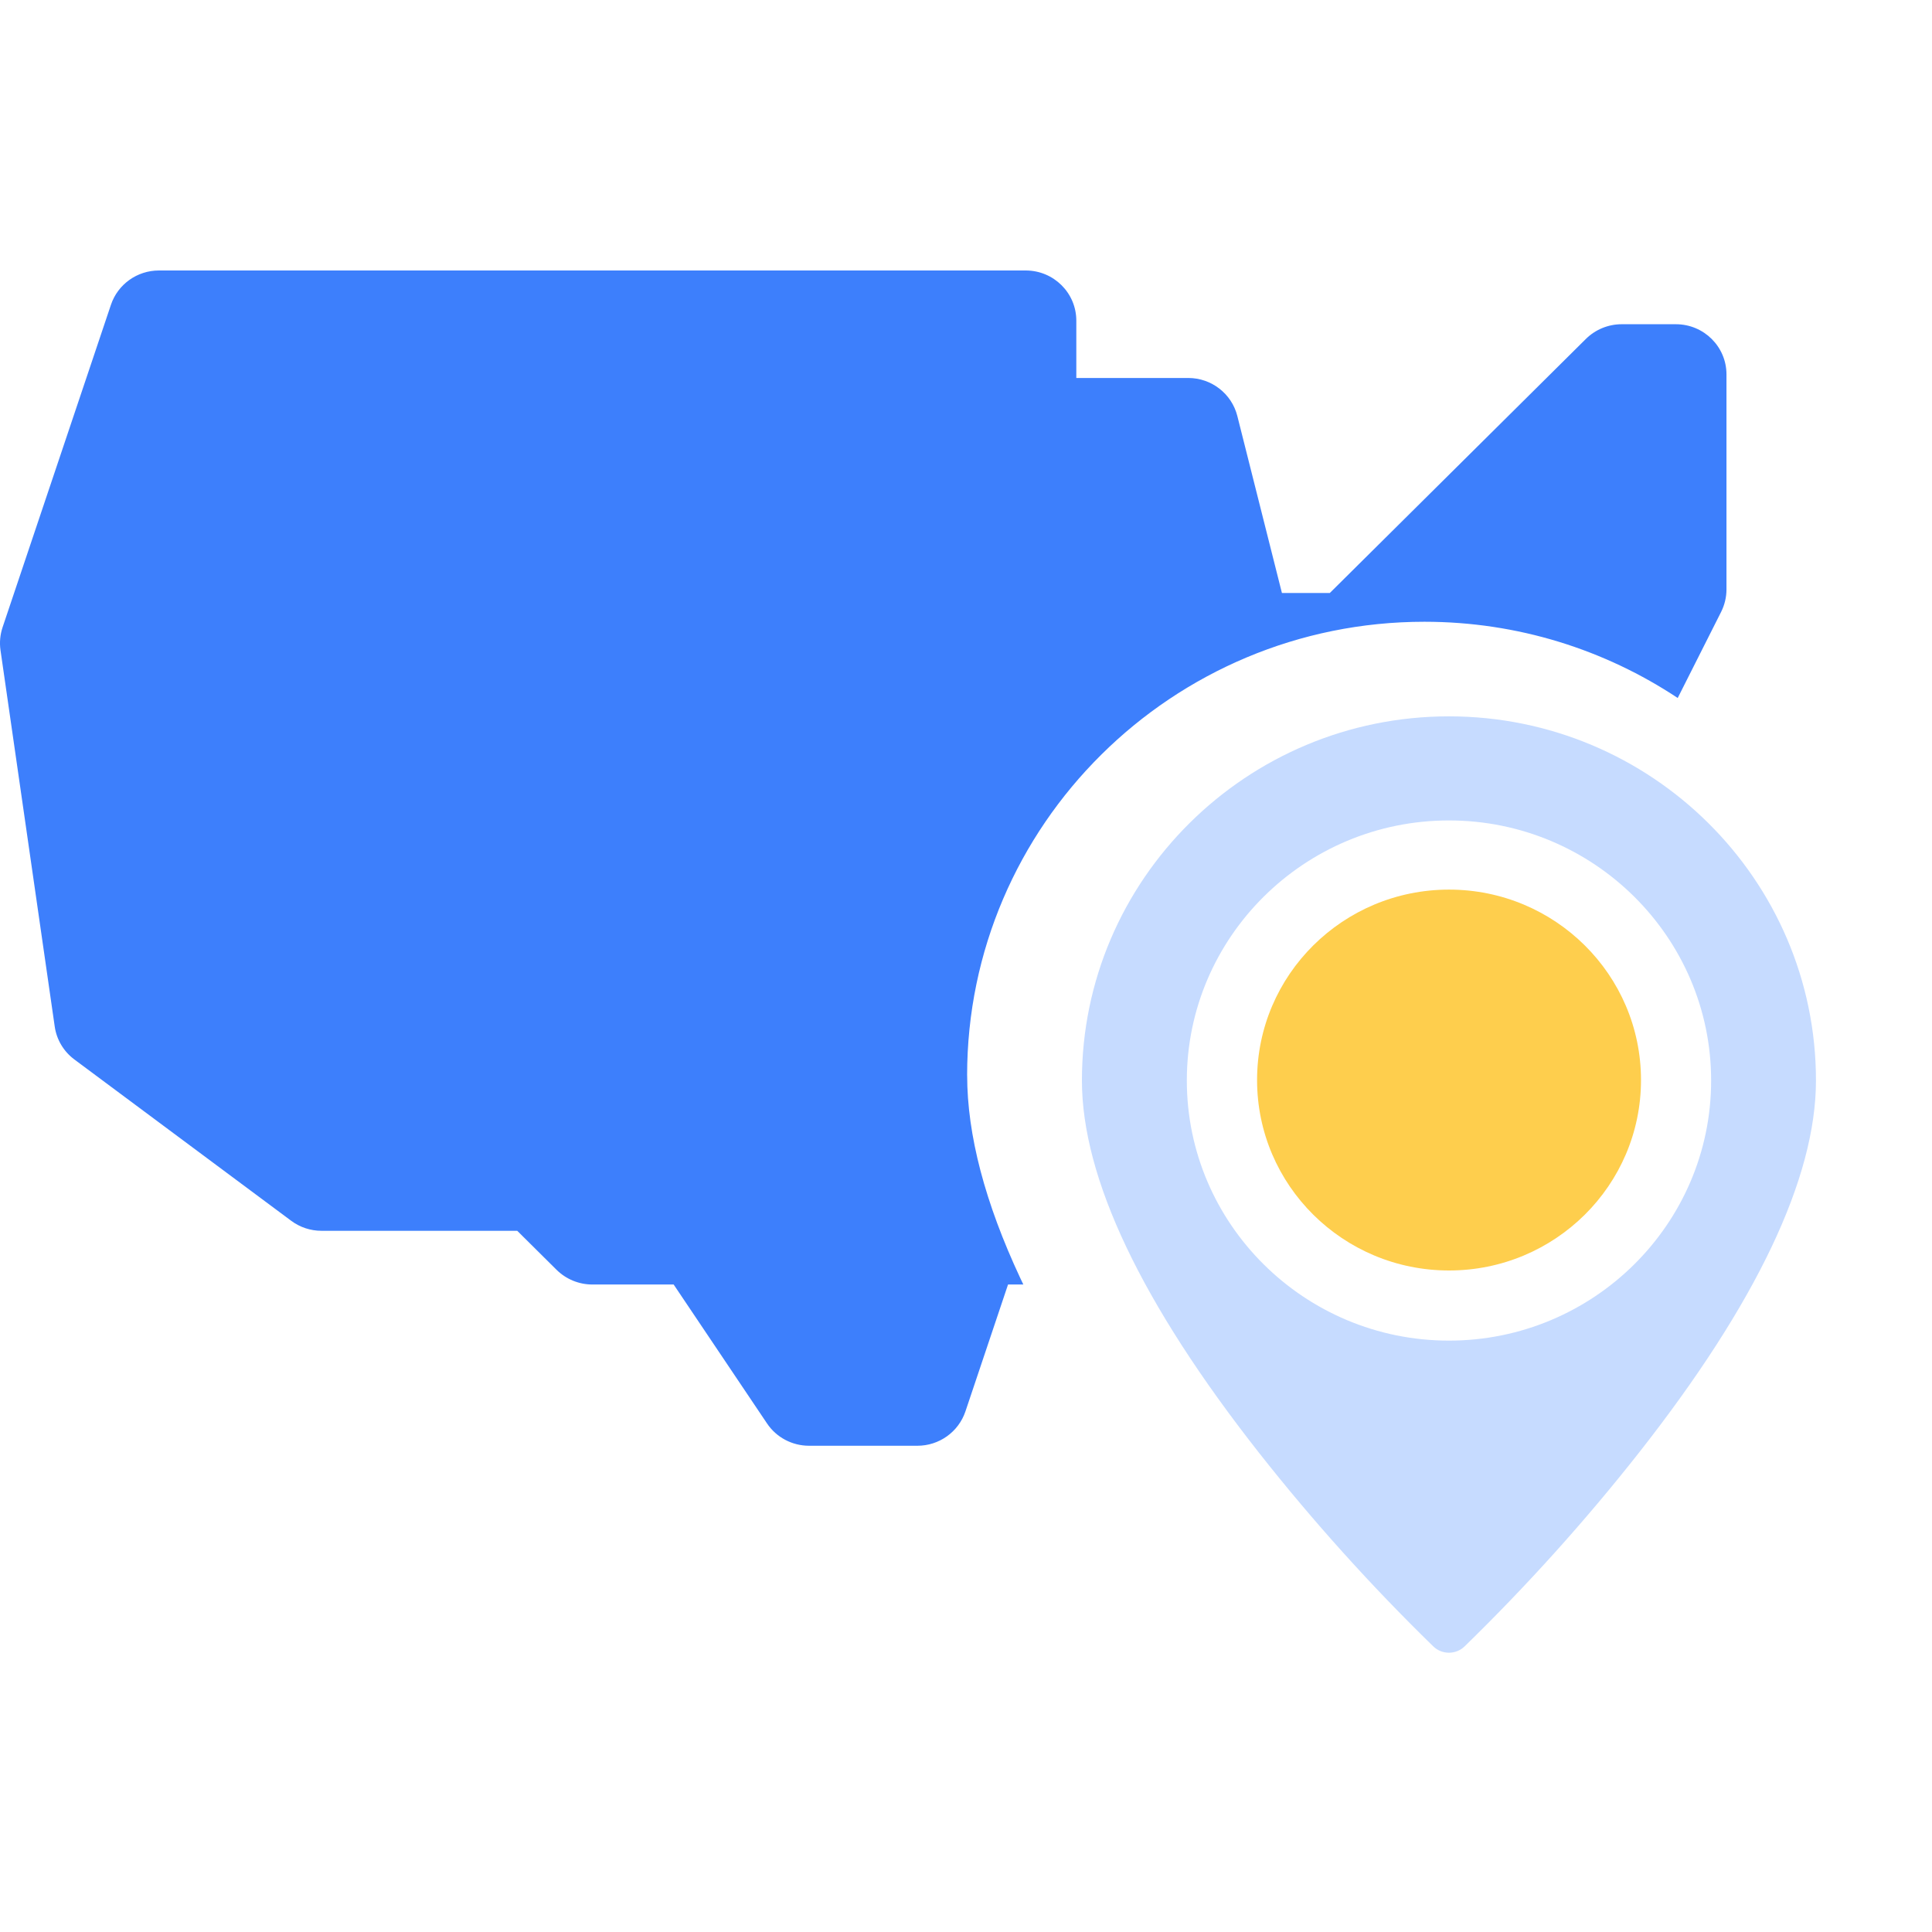
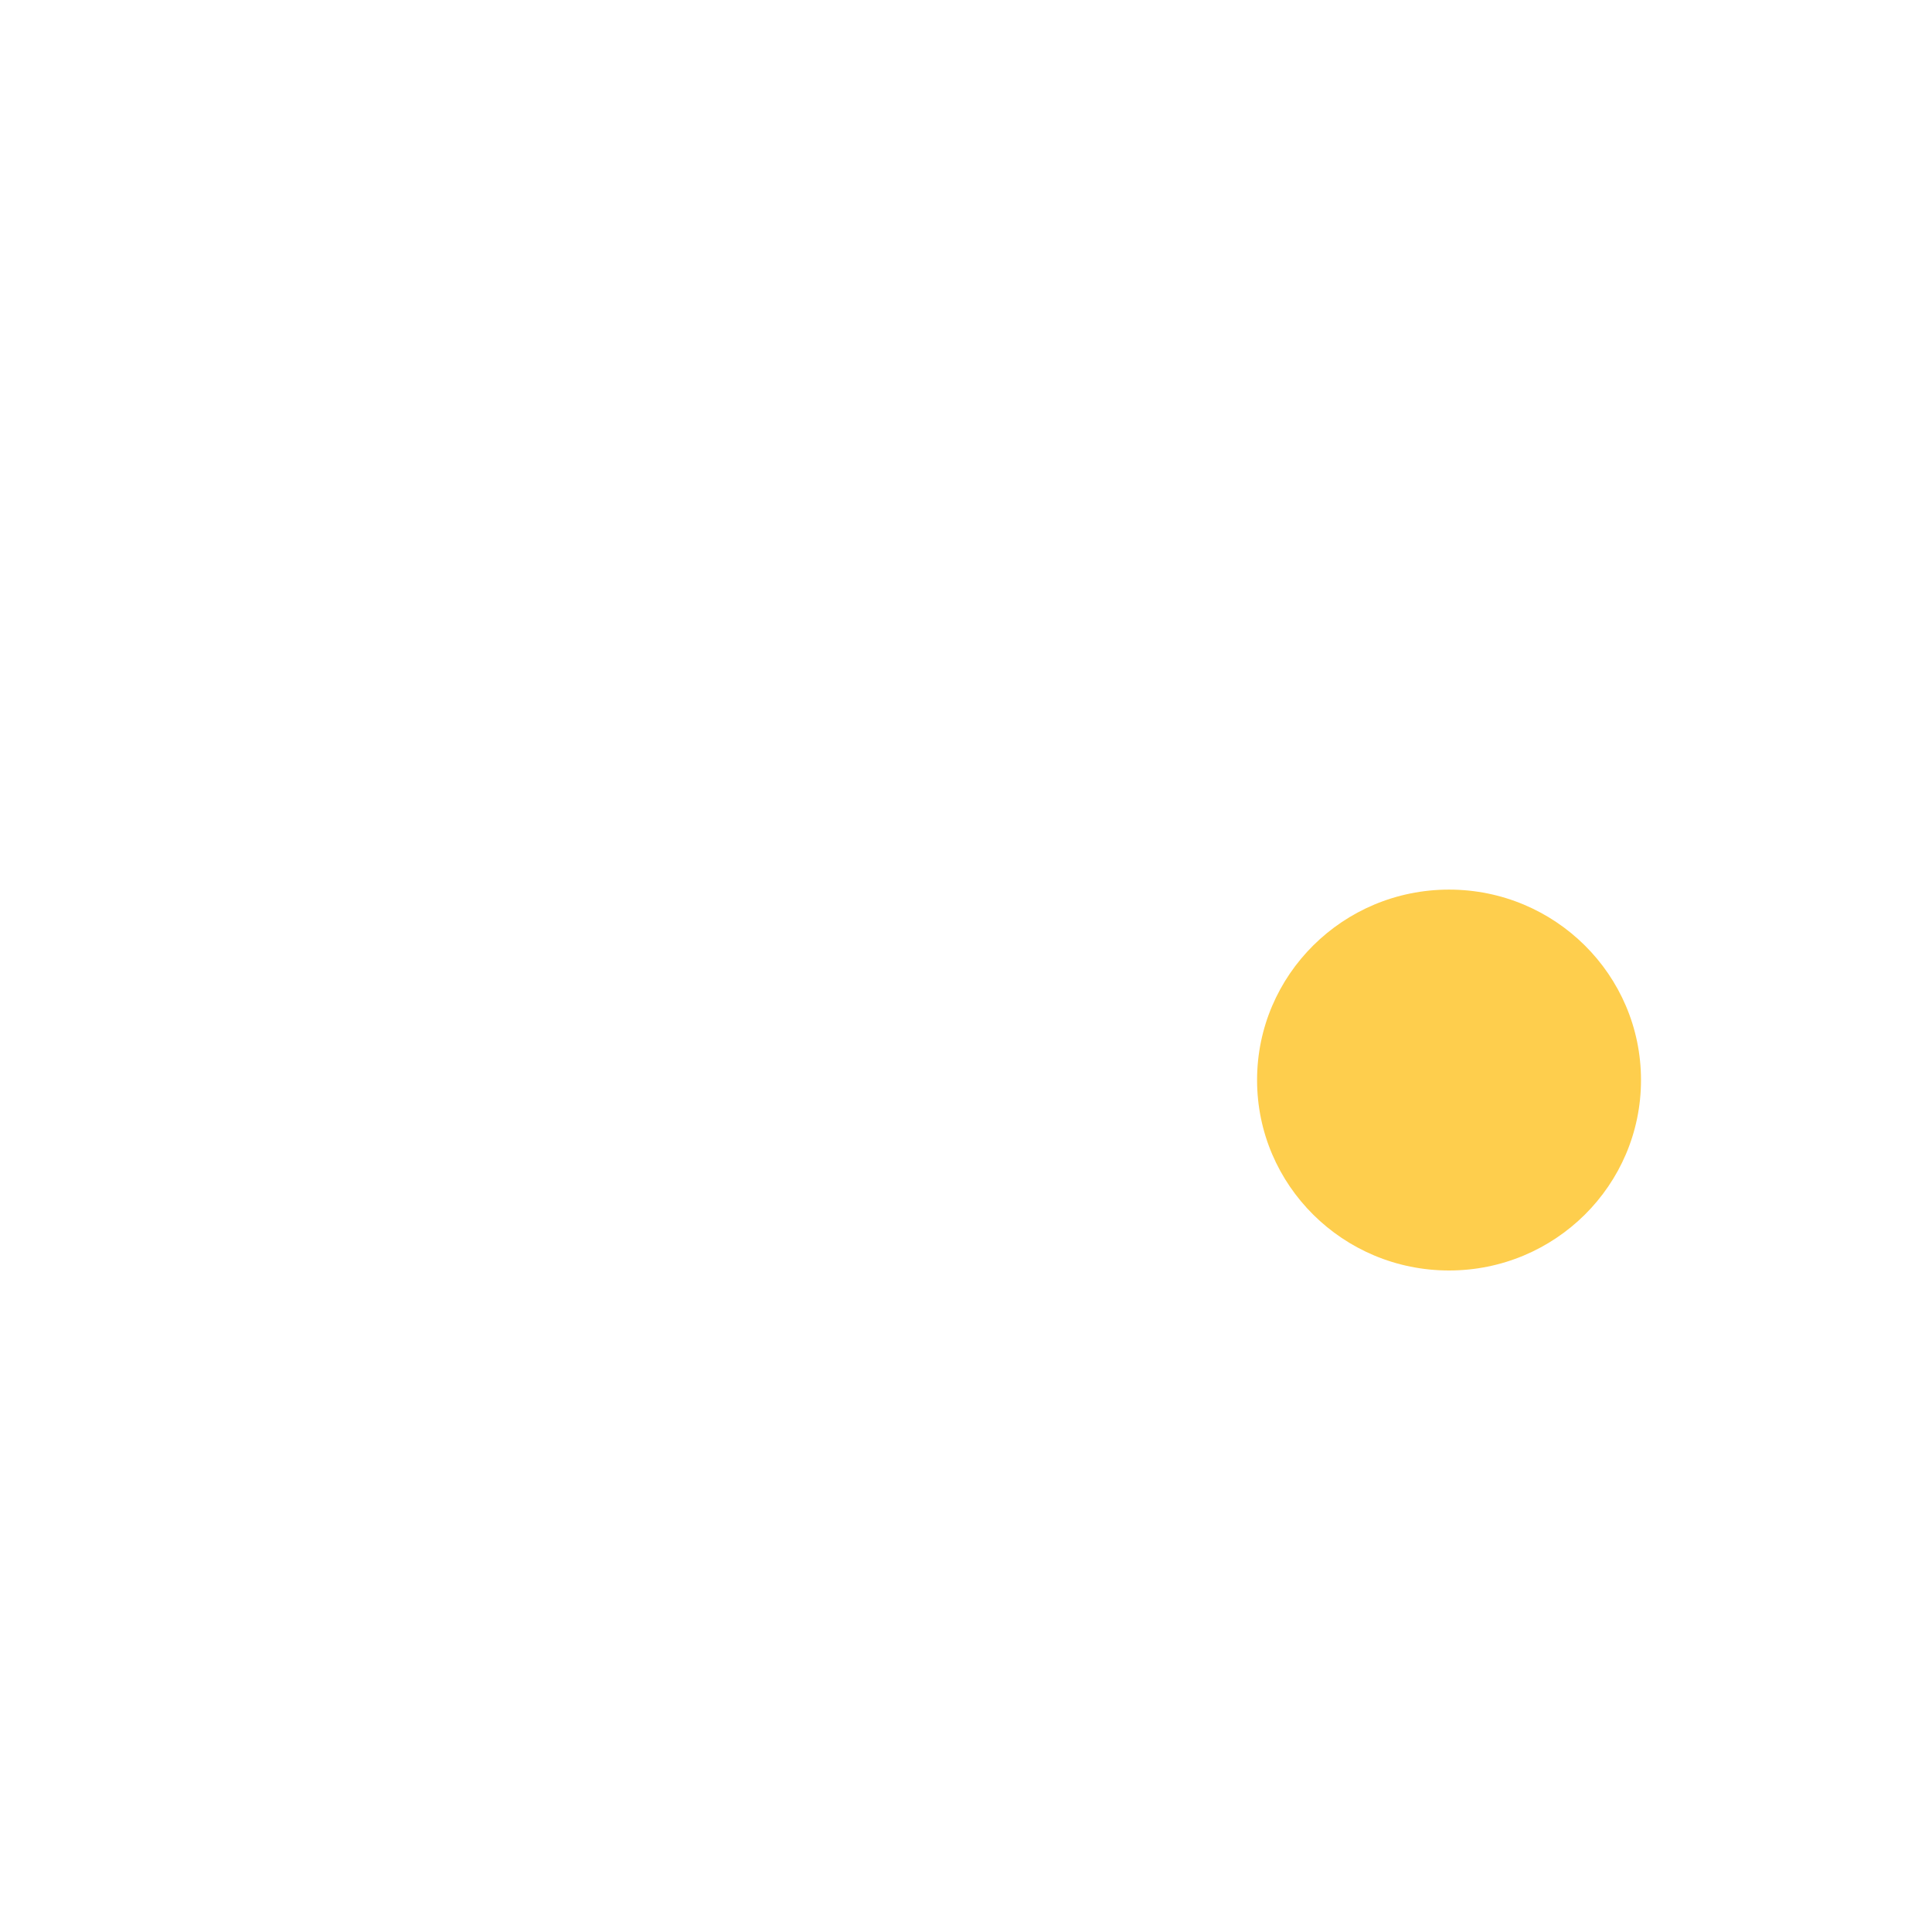
<svg xmlns="http://www.w3.org/2000/svg" width="50" height="50" viewBox="0 0 50 50" fill="none">
  <g clip-path="url(#clip0_6036_307)">
-     <path d="M25.029 27.831C25.029 21.357 30.337 16.091 36.863 16.091C39.287 16.091 41.541 16.819 43.419 18.064L44.543 15.835C44.633 15.654 44.681 15.456 44.681 15.254V9.69C44.681 8.972 44.095 8.391 43.372 8.391H41.969C41.622 8.391 41.289 8.528 41.043 8.771L34.416 15.346H33.176L32.022 10.766C31.876 10.188 31.352 9.782 30.752 9.782H27.855V8.299C27.855 7.581 27.269 7 26.546 7H4.113C3.549 7 3.049 7.358 2.871 7.888L0.067 16.234C0.003 16.425 -0.016 16.629 0.013 16.828L1.416 26.565C1.464 26.906 1.648 27.213 1.926 27.42L7.535 31.593C7.761 31.762 8.037 31.853 8.32 31.853H13.386L14.404 32.863C14.65 33.106 14.983 33.243 15.33 33.243H17.434L19.85 36.838C20.092 37.2 20.501 37.416 20.939 37.416H23.743C24.306 37.416 24.806 37.058 24.985 36.528L26.088 33.243H26.484C26.458 33.189 26.43 33.134 26.406 33.08C25.492 31.125 25.03 29.371 25.03 27.831L25.029 27.831Z" fill="#3D7FFC" />
-     <path d="M37.499 18.539C32.261 18.539 28 22.766 28 27.963C28 30.487 29.541 33.729 32.582 37.597C33.974 39.364 35.483 41.04 37.097 42.612C37.205 42.715 37.349 42.772 37.498 42.772C37.648 42.772 37.792 42.715 37.9 42.612C39.514 41.04 41.023 39.365 42.415 37.597C45.456 33.729 46.997 30.487 46.997 27.963C46.997 22.766 42.736 18.539 37.498 18.539H37.499ZM37.499 34.695C33.757 34.695 30.715 31.675 30.715 27.964C30.715 24.253 33.758 21.233 37.499 21.233C41.24 21.233 44.284 24.253 44.284 27.964C44.284 31.675 41.24 34.695 37.499 34.695Z" fill="#C6DBFF" />
    <path d="M37.501 32.88C40.245 32.88 42.469 30.674 42.469 27.952C42.469 25.23 40.245 23.023 37.501 23.023C34.757 23.023 32.533 25.23 32.533 27.952C32.533 30.674 34.757 32.88 37.501 32.88Z" fill="#FECE4D" />
  </g>
  <defs>
    <clipPath id="clip0_6036_307">
      <rect width="47" height="35.891" fill="white" transform="translate(0 7)" />
    </clipPath>
  </defs>
</svg>